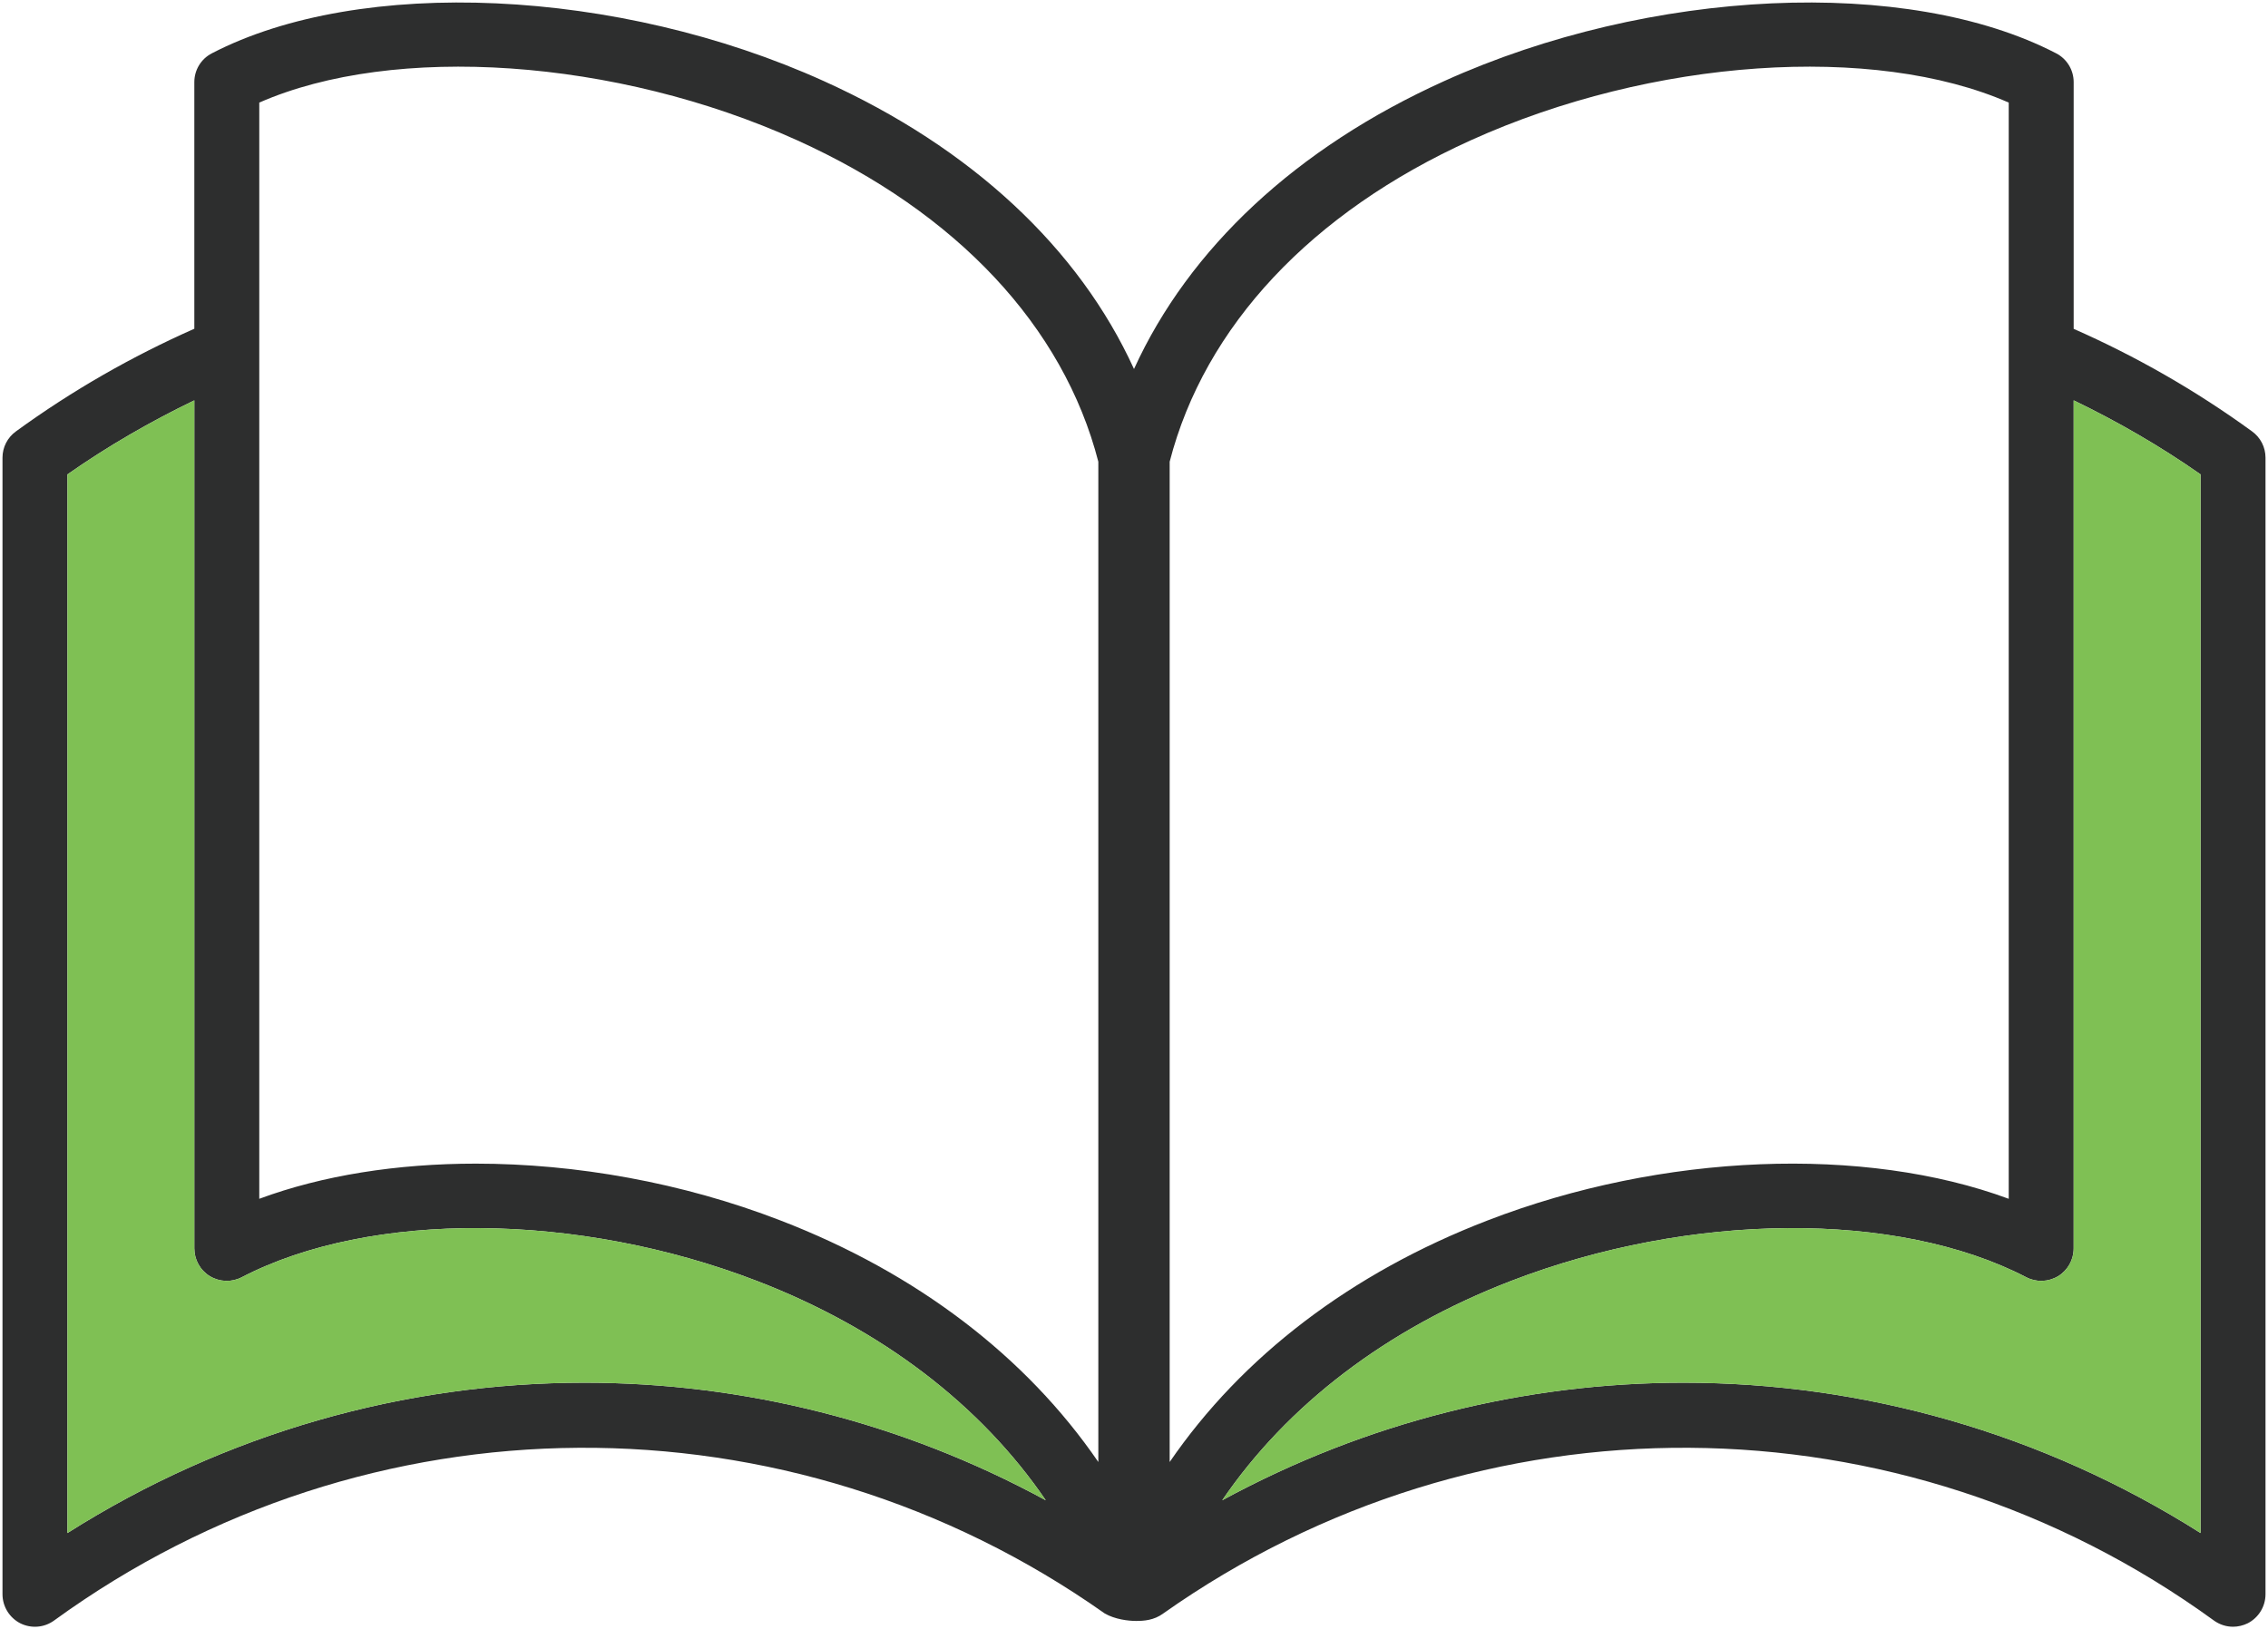
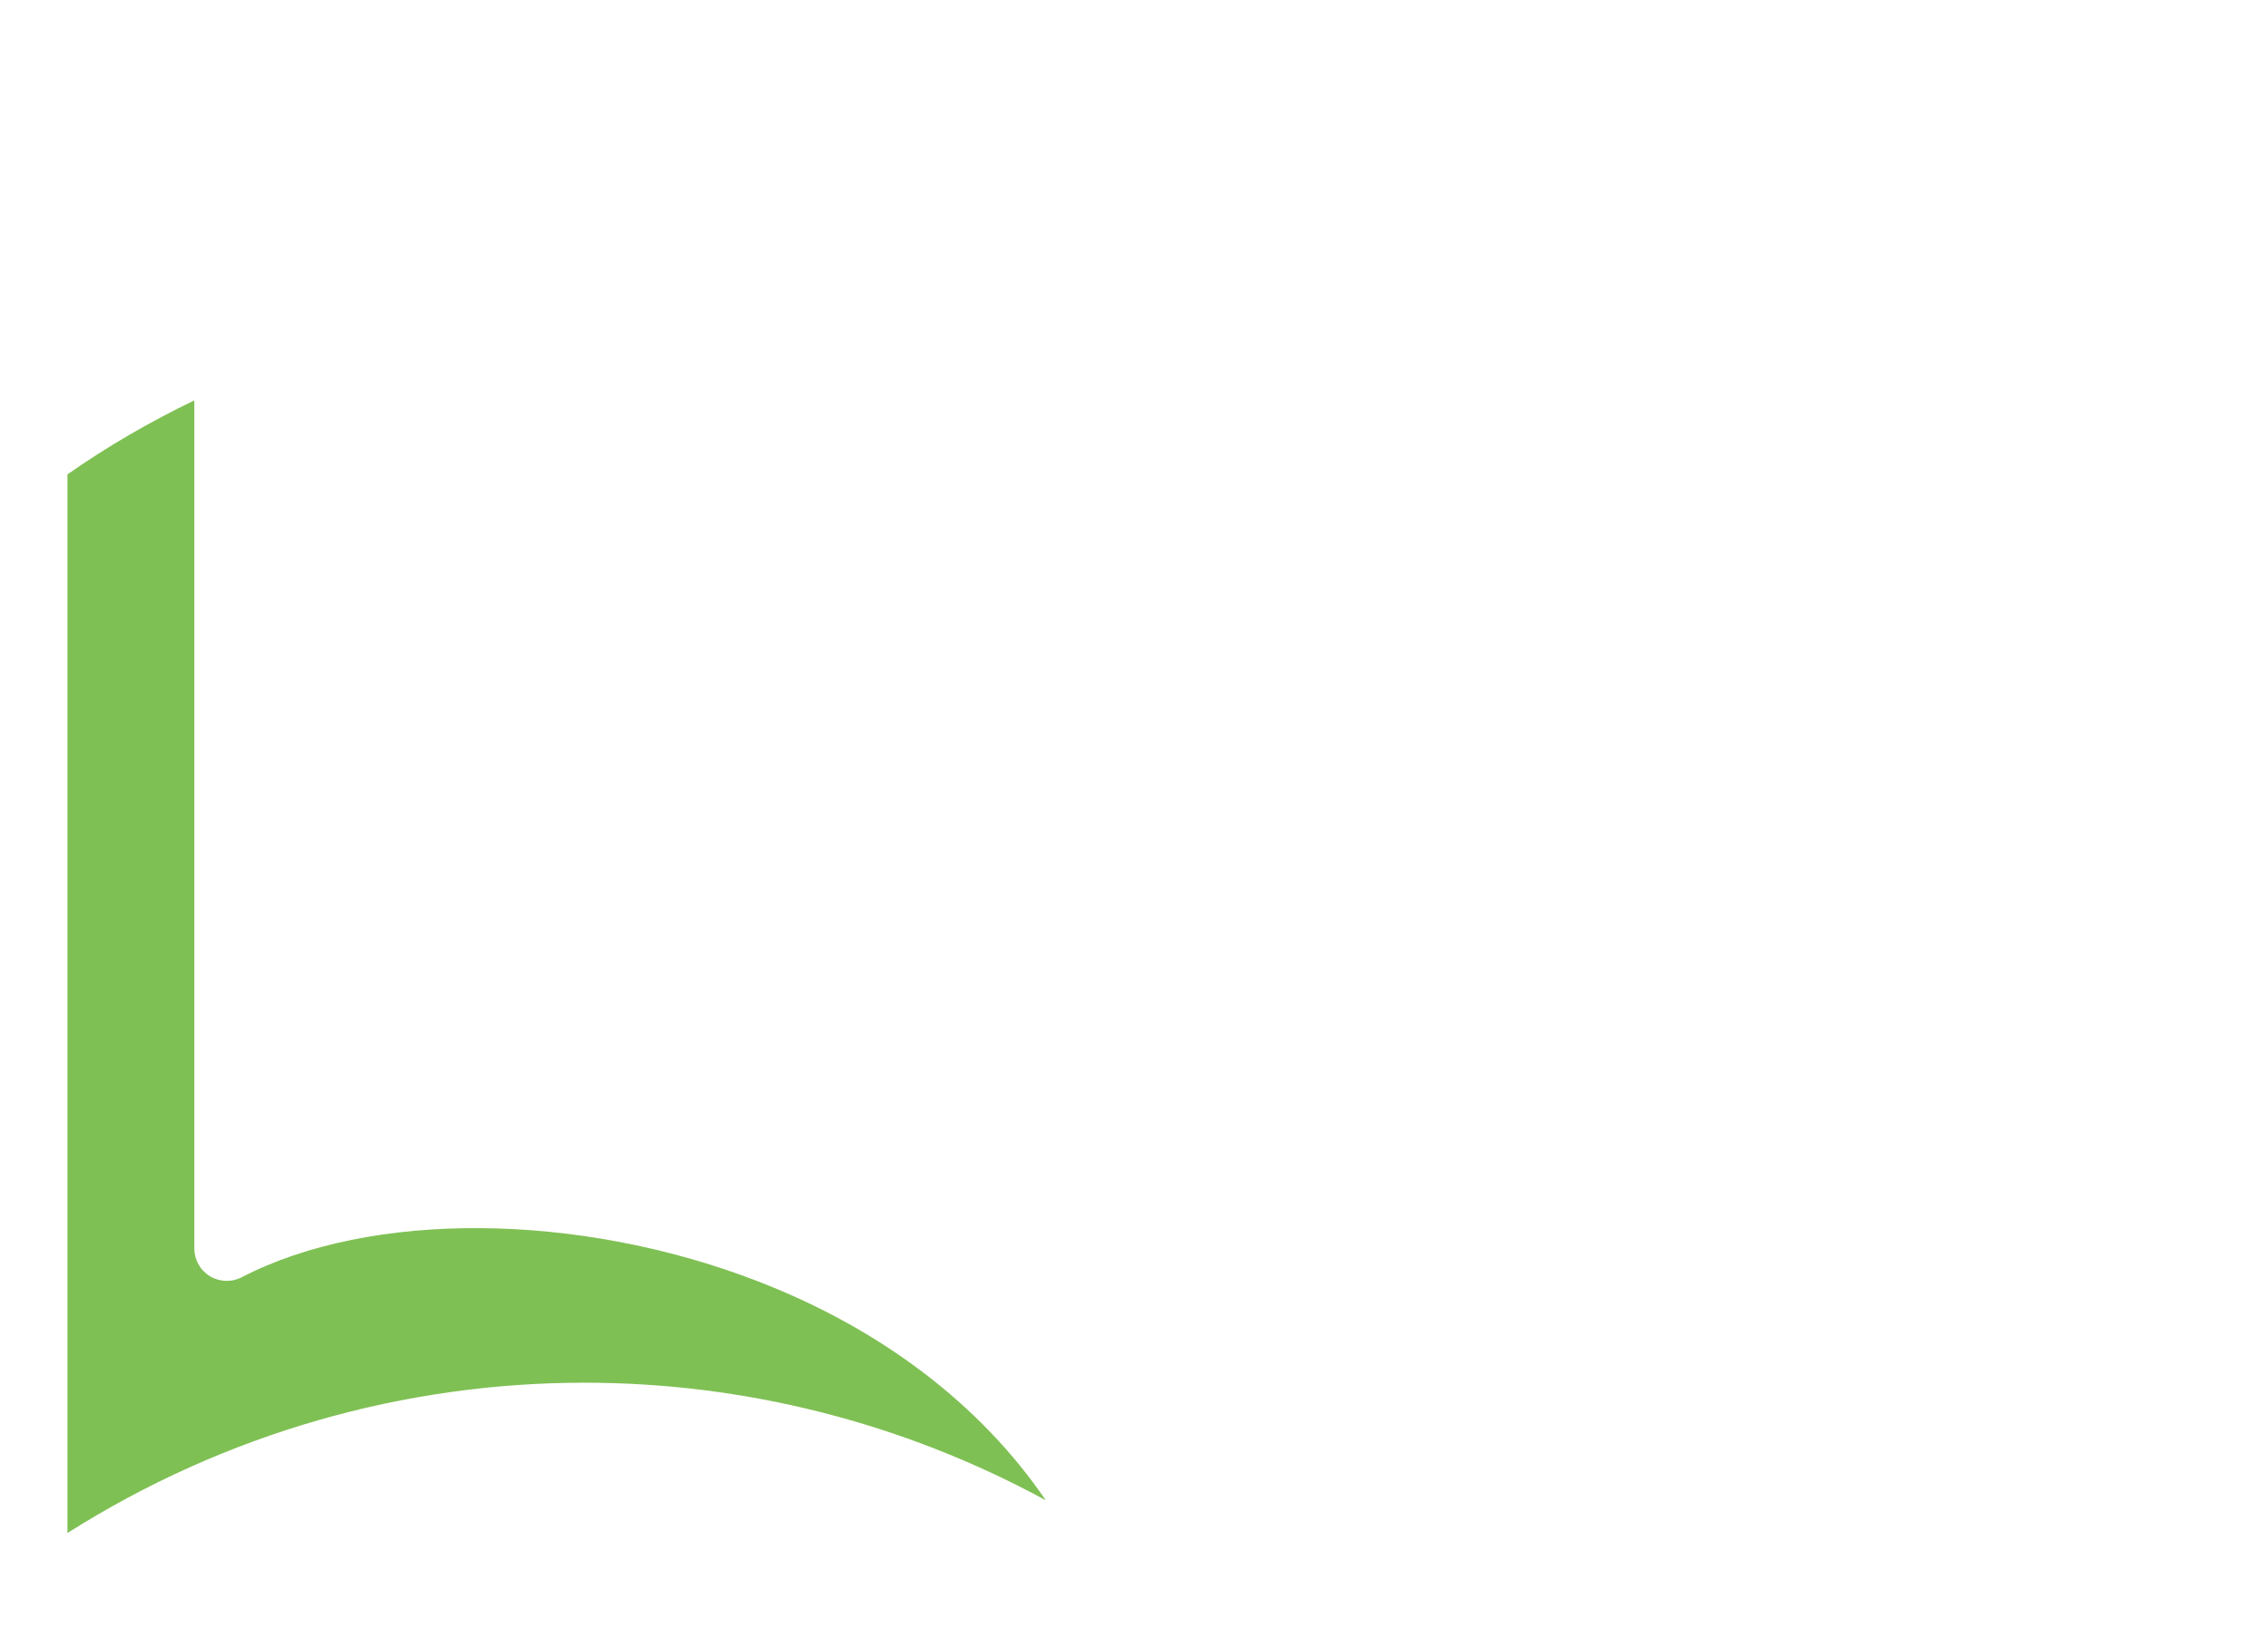
<svg xmlns="http://www.w3.org/2000/svg" id="_レイヤー_2" data-name="レイヤー 2" viewBox="0 0 227 163.1">
  <defs>
    <style>
      .cls-1 {
        fill: #7fc054;
      }

      .cls-2 {
        fill: #2d2e2e;
      }
    </style>
  </defs>
  <g id="_レイヤー_1-2" data-name="レイヤー 1">
    <g>
-       <path class="cls-2" d="M226.75,45.81v113.79c0,1.22-.69,2.34-1.77,2.9-.47.23-.98.35-1.48.35-.67,0-1.34-.21-1.91-.62-31.42-22.83-73.51-23.05-105.16-.71-.93.69-1.95.75-2.73.75s-2.11-.16-3.13-.75c-31.65-22.34-73.74-22.12-105.16.71-.99.72-2.3.82-3.39.27-1.08-.56-1.77-1.68-1.77-2.9V45.81c0-1.04.5-2.01,1.34-2.62,5.66-4.12,11.65-7.53,17.86-10.28V8.22c0-1.21.67-2.32,1.75-2.88,14.88-7.72,40.64-6.55,61.26,2.78,14.78,6.68,25.53,16.74,31.04,28.82,5.51-12.08,16.26-22.14,31.04-28.82,20.62-9.33,46.38-10.5,61.26-2.78,1.08.56,1.75,1.67,1.75,2.88v24.7c6.21,2.74,12.2,6.15,17.86,10.27.84.61,1.34,1.58,1.34,2.62ZM220.25,153.47V47.49c-4.07-2.85-8.33-5.3-12.7-7.41v84.9c0,1.13-.59,2.19-1.56,2.78-.97.58-2.18.63-3.19.1-12.9-6.69-33.63-6.54-51.58.38-12.46,4.8-22.39,12.42-28.89,21.95,14.41-7.84,30.29-11.77,46.17-11.77,17.96,0,35.92,5.02,51.75,15.05ZM201.05,120.01V10.27c-13.49-5.92-35.69-4.44-53.83,3.77-15.97,7.22-26.66,18.64-30.15,32.18v100.14c7.23-10.55,18.16-18.92,31.81-24.18,17.56-6.78,37.76-7.5,52.17-2.17ZM109.93,146.36V46.22c-3.49-13.54-14.18-24.96-30.15-32.18-18.14-8.21-40.34-9.69-53.83-3.77v109.74c6.34-2.35,13.81-3.52,21.68-3.52,10,0,20.66,1.89,30.49,5.69,13.65,5.26,24.58,13.63,31.81,24.18ZM104.67,150.19c-6.5-9.53-16.43-17.15-28.89-21.95-17.95-6.92-38.68-7.07-51.58-.38-1.01.53-2.22.48-3.19-.1-.97-.59-1.56-1.65-1.56-2.78V40.08c-4.37,2.11-8.63,4.56-12.7,7.41v105.98c15.83-10.03,33.79-15.05,51.75-15.05,15.88,0,31.76,3.93,46.17,11.77Z" />
-       <path class="cls-1" d="M220.25,47.49v105.98c-15.83-10.03-33.79-15.05-51.75-15.05-15.88,0-31.76,3.93-46.17,11.77,6.5-9.53,16.43-17.15,28.89-21.95,17.95-6.92,38.68-7.07,51.58-.38,1.01.53,2.22.48,3.19-.1.97-.59,1.56-1.65,1.56-2.78V40.08c4.37,2.11,8.63,4.56,12.7,7.41Z" />
      <path class="cls-1" d="M75.78,128.24c12.46,4.8,22.39,12.42,28.89,21.95-14.41-7.84-30.29-11.77-46.17-11.77-17.96,0-35.92,5.02-51.75,15.05V47.49c4.07-2.85,8.33-5.3,12.7-7.41v84.9c0,1.13.59,2.19,1.56,2.78.97.58,2.18.63,3.19.1,12.9-6.69,33.63-6.54,51.58.38Z" />
    </g>
  </g>
</svg>